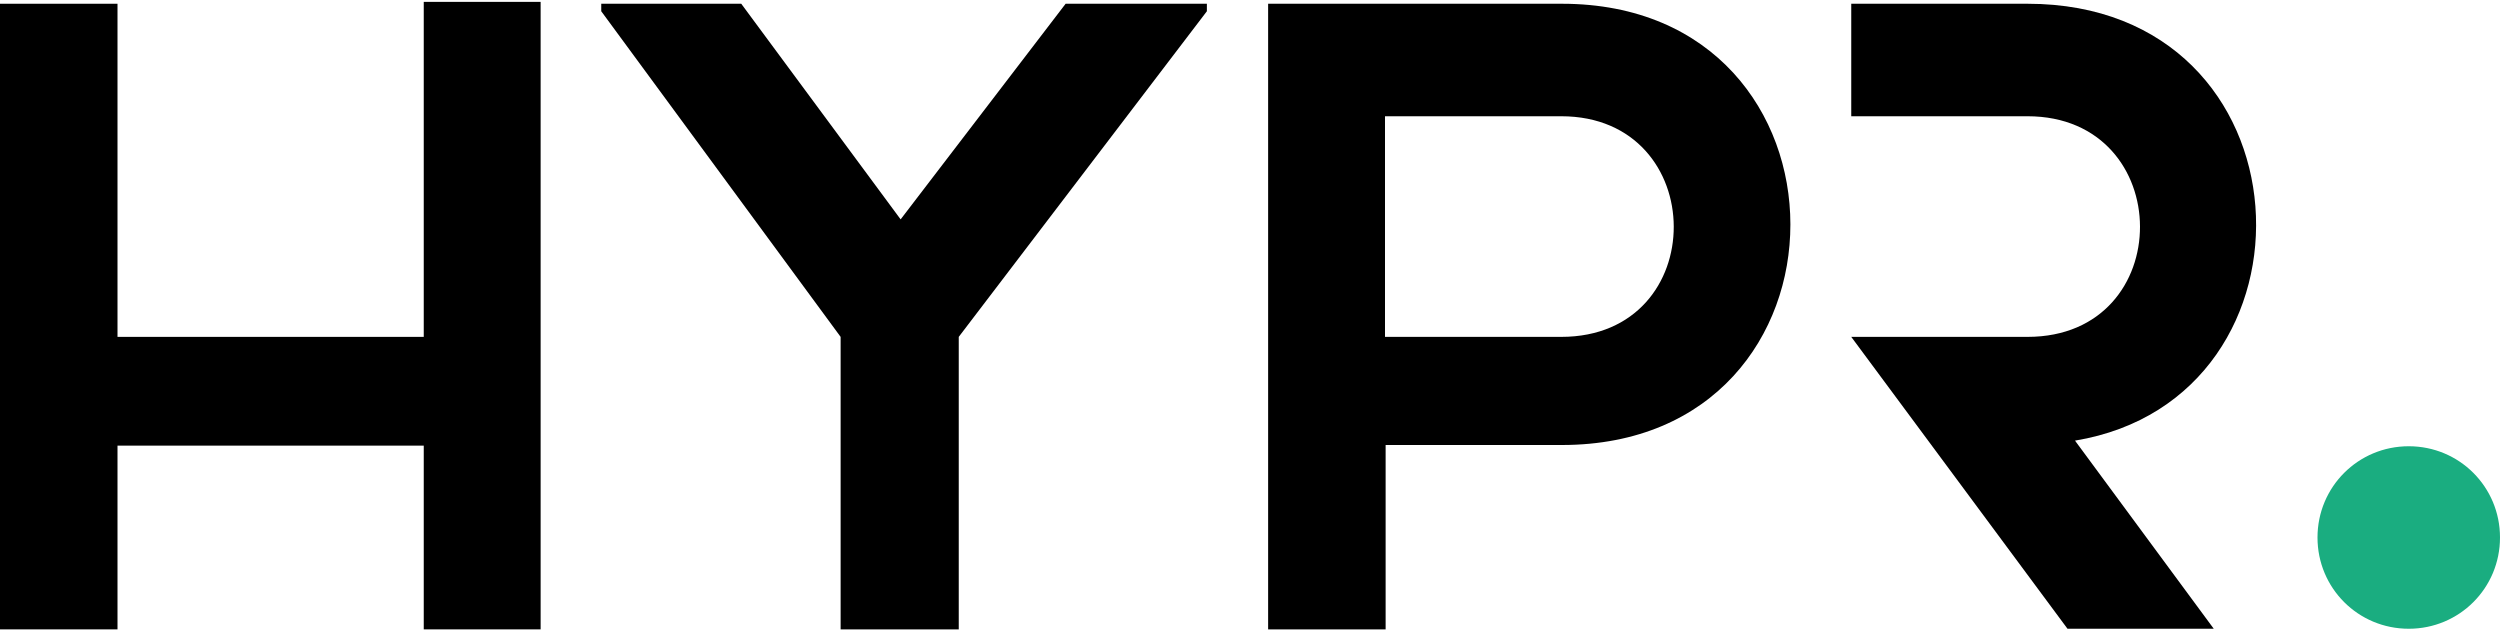
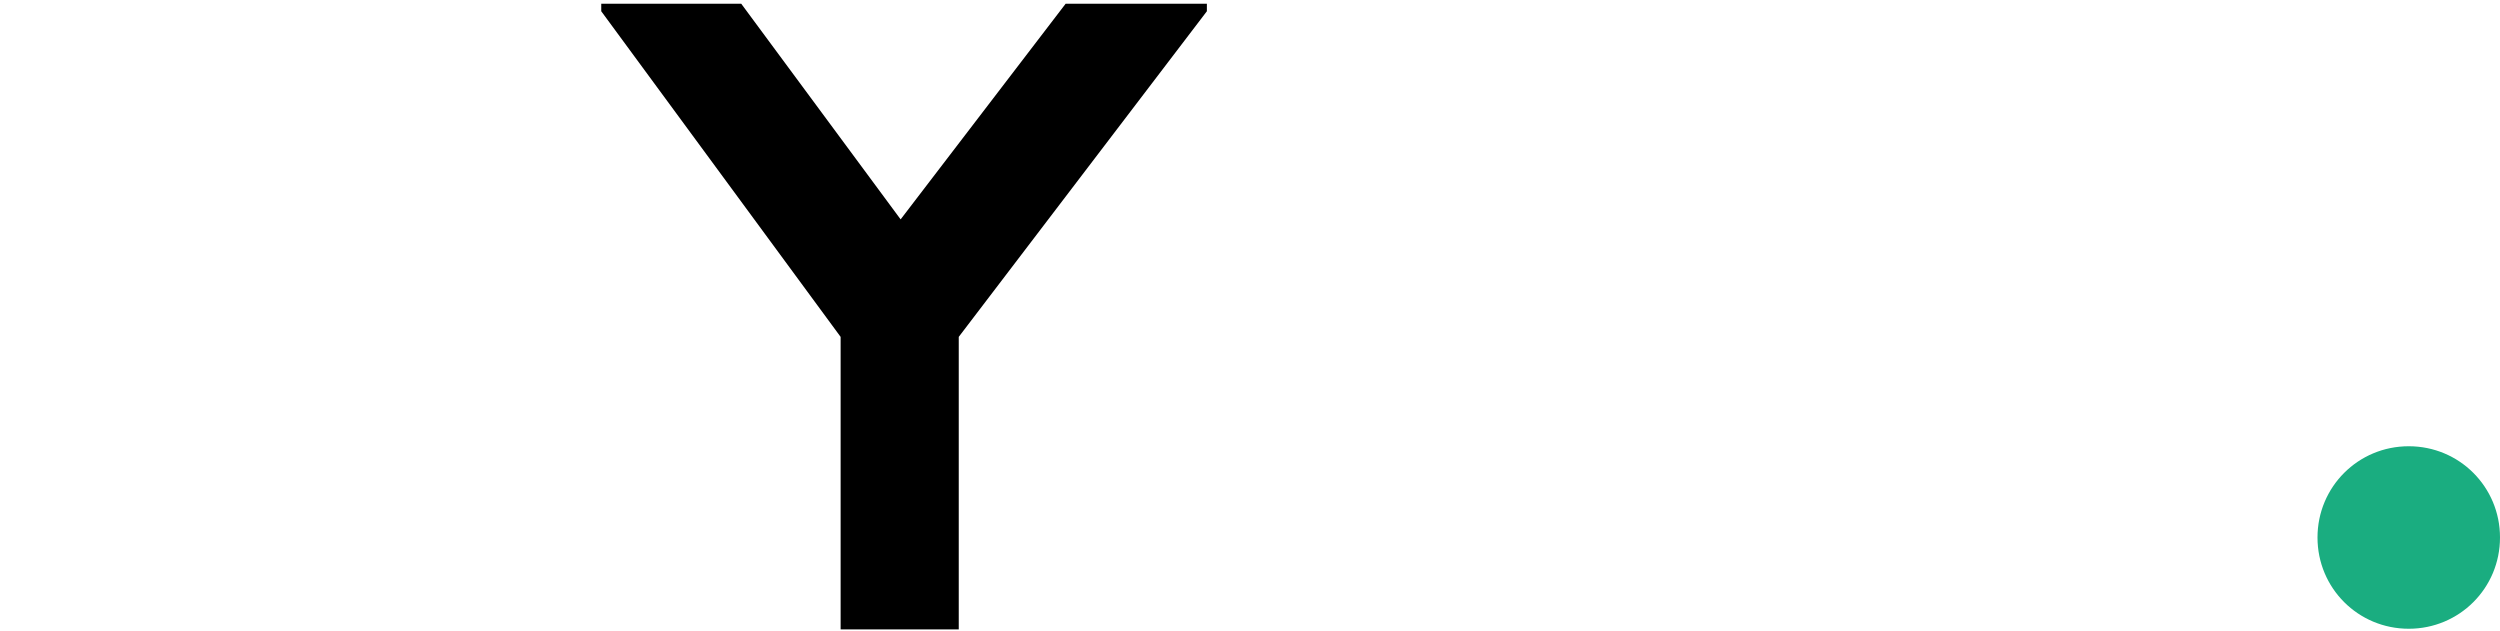
<svg xmlns="http://www.w3.org/2000/svg" version="1.1" id="Laag_1" x="0px" y="0px" viewBox="0 0 400 101" style="enable-background:new 0 0 400 101;" xml:space="preserve">
  <style type="text/css"> .st0{fill:#1AAD80;} </style>
  <g>
-     <polygon points="67.8,0.3 67.8,53.9 18.8,53.9 18.8,0.6 0,0.6 0,100.7 18.8,100.7 18.8,71.3 67.8,71.3 67.8,100.7 86.5,100.7 86.5,0.3 " />
-     <path d="M221.6,53.9h28.2c24.1,0,23.9-35.3,0-35.3h-28.2V53.9z M249.9,71.2h-28.2v29.5h-18.8V0.6h47 C298.6,0.6,298.7,71.2,249.9,71.2" />
    <polygon points="144.1,35.1 170.5,0.6 193.1,0.6 193.1,1.8 153.4,53.9 153.4,100.7 134.5,100.7 134.5,53.9 96.2,1.8 96.2,0.6 118.6,0.6 " />
-     <path d="M324.4,0.6h-28.2v18h28.2c23.9,0,24.1,35.3,0,35.3h-28.2l34.6,46.7h23.4l-22.2-30.1C373.1,63.7,370.4,0.6,324.4,0.6" />
    <path class="st0" d="M385.4,100.6c8.1,0,14.6-6.5,14.6-14.6s-6.5-14.6-14.6-14.6c-8.1,0-14.6,6.5-14.6,14.6 S377.3,100.6,385.4,100.6" />
  </g>
</svg>